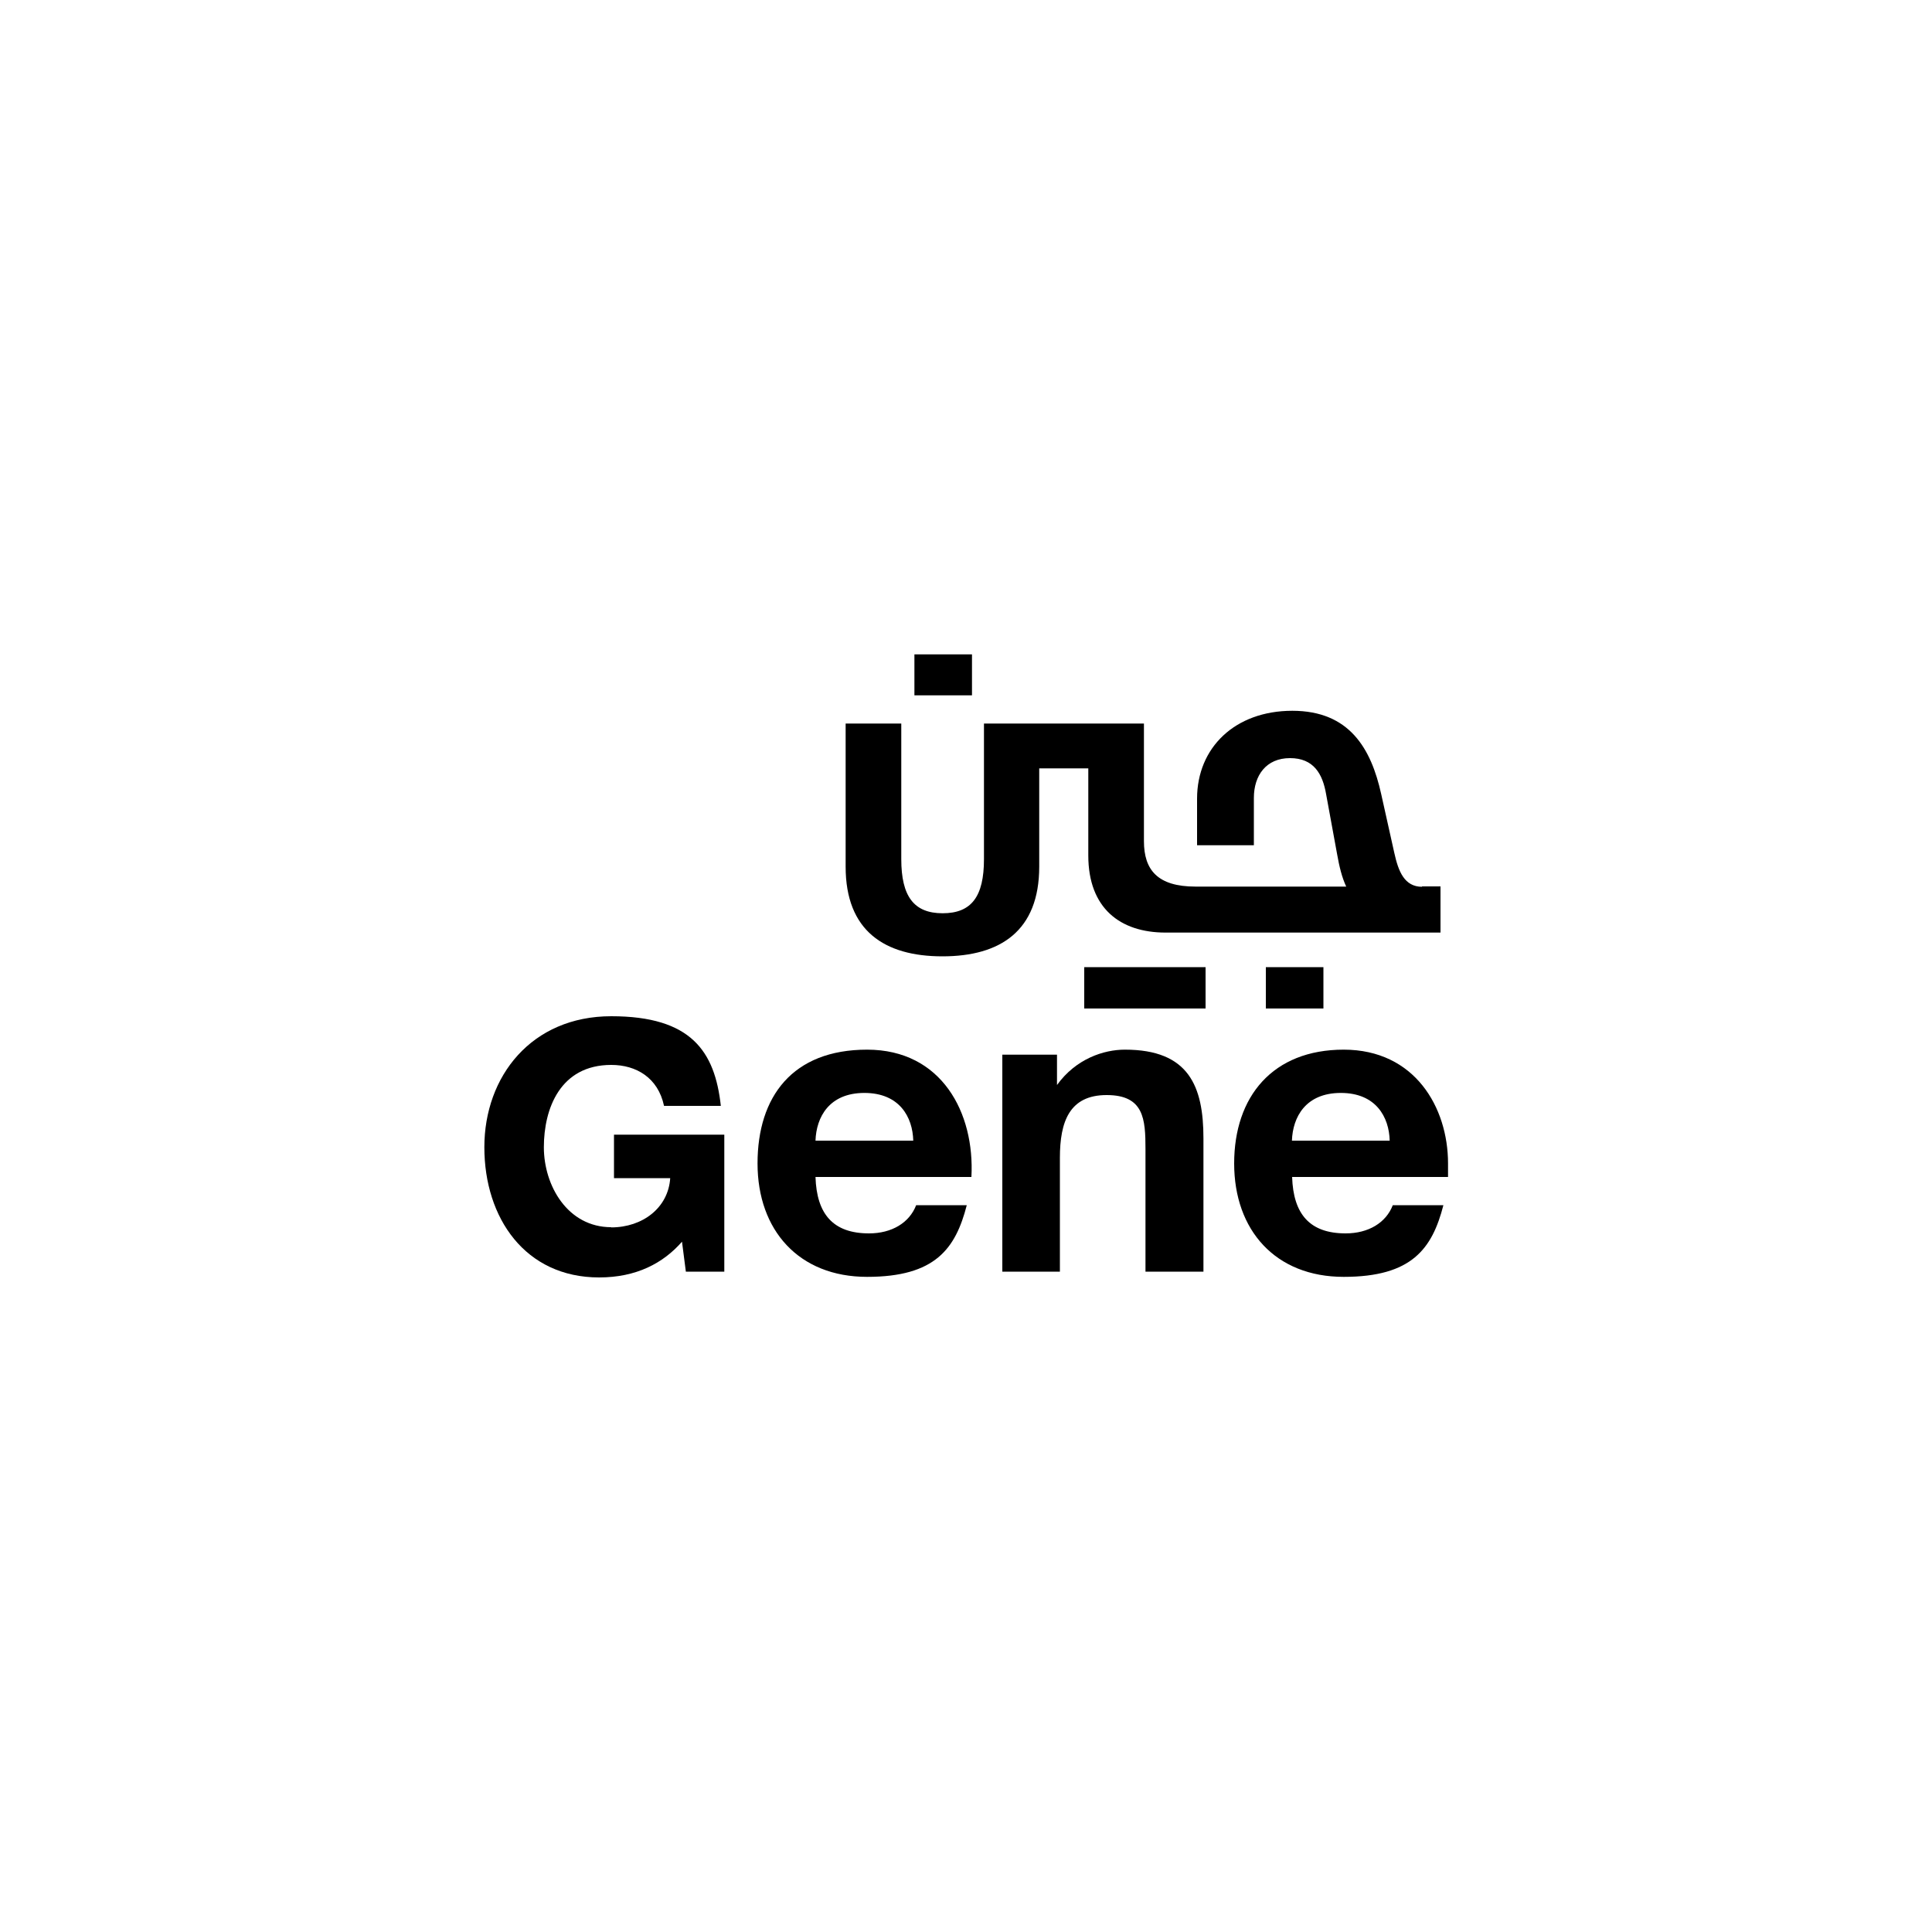
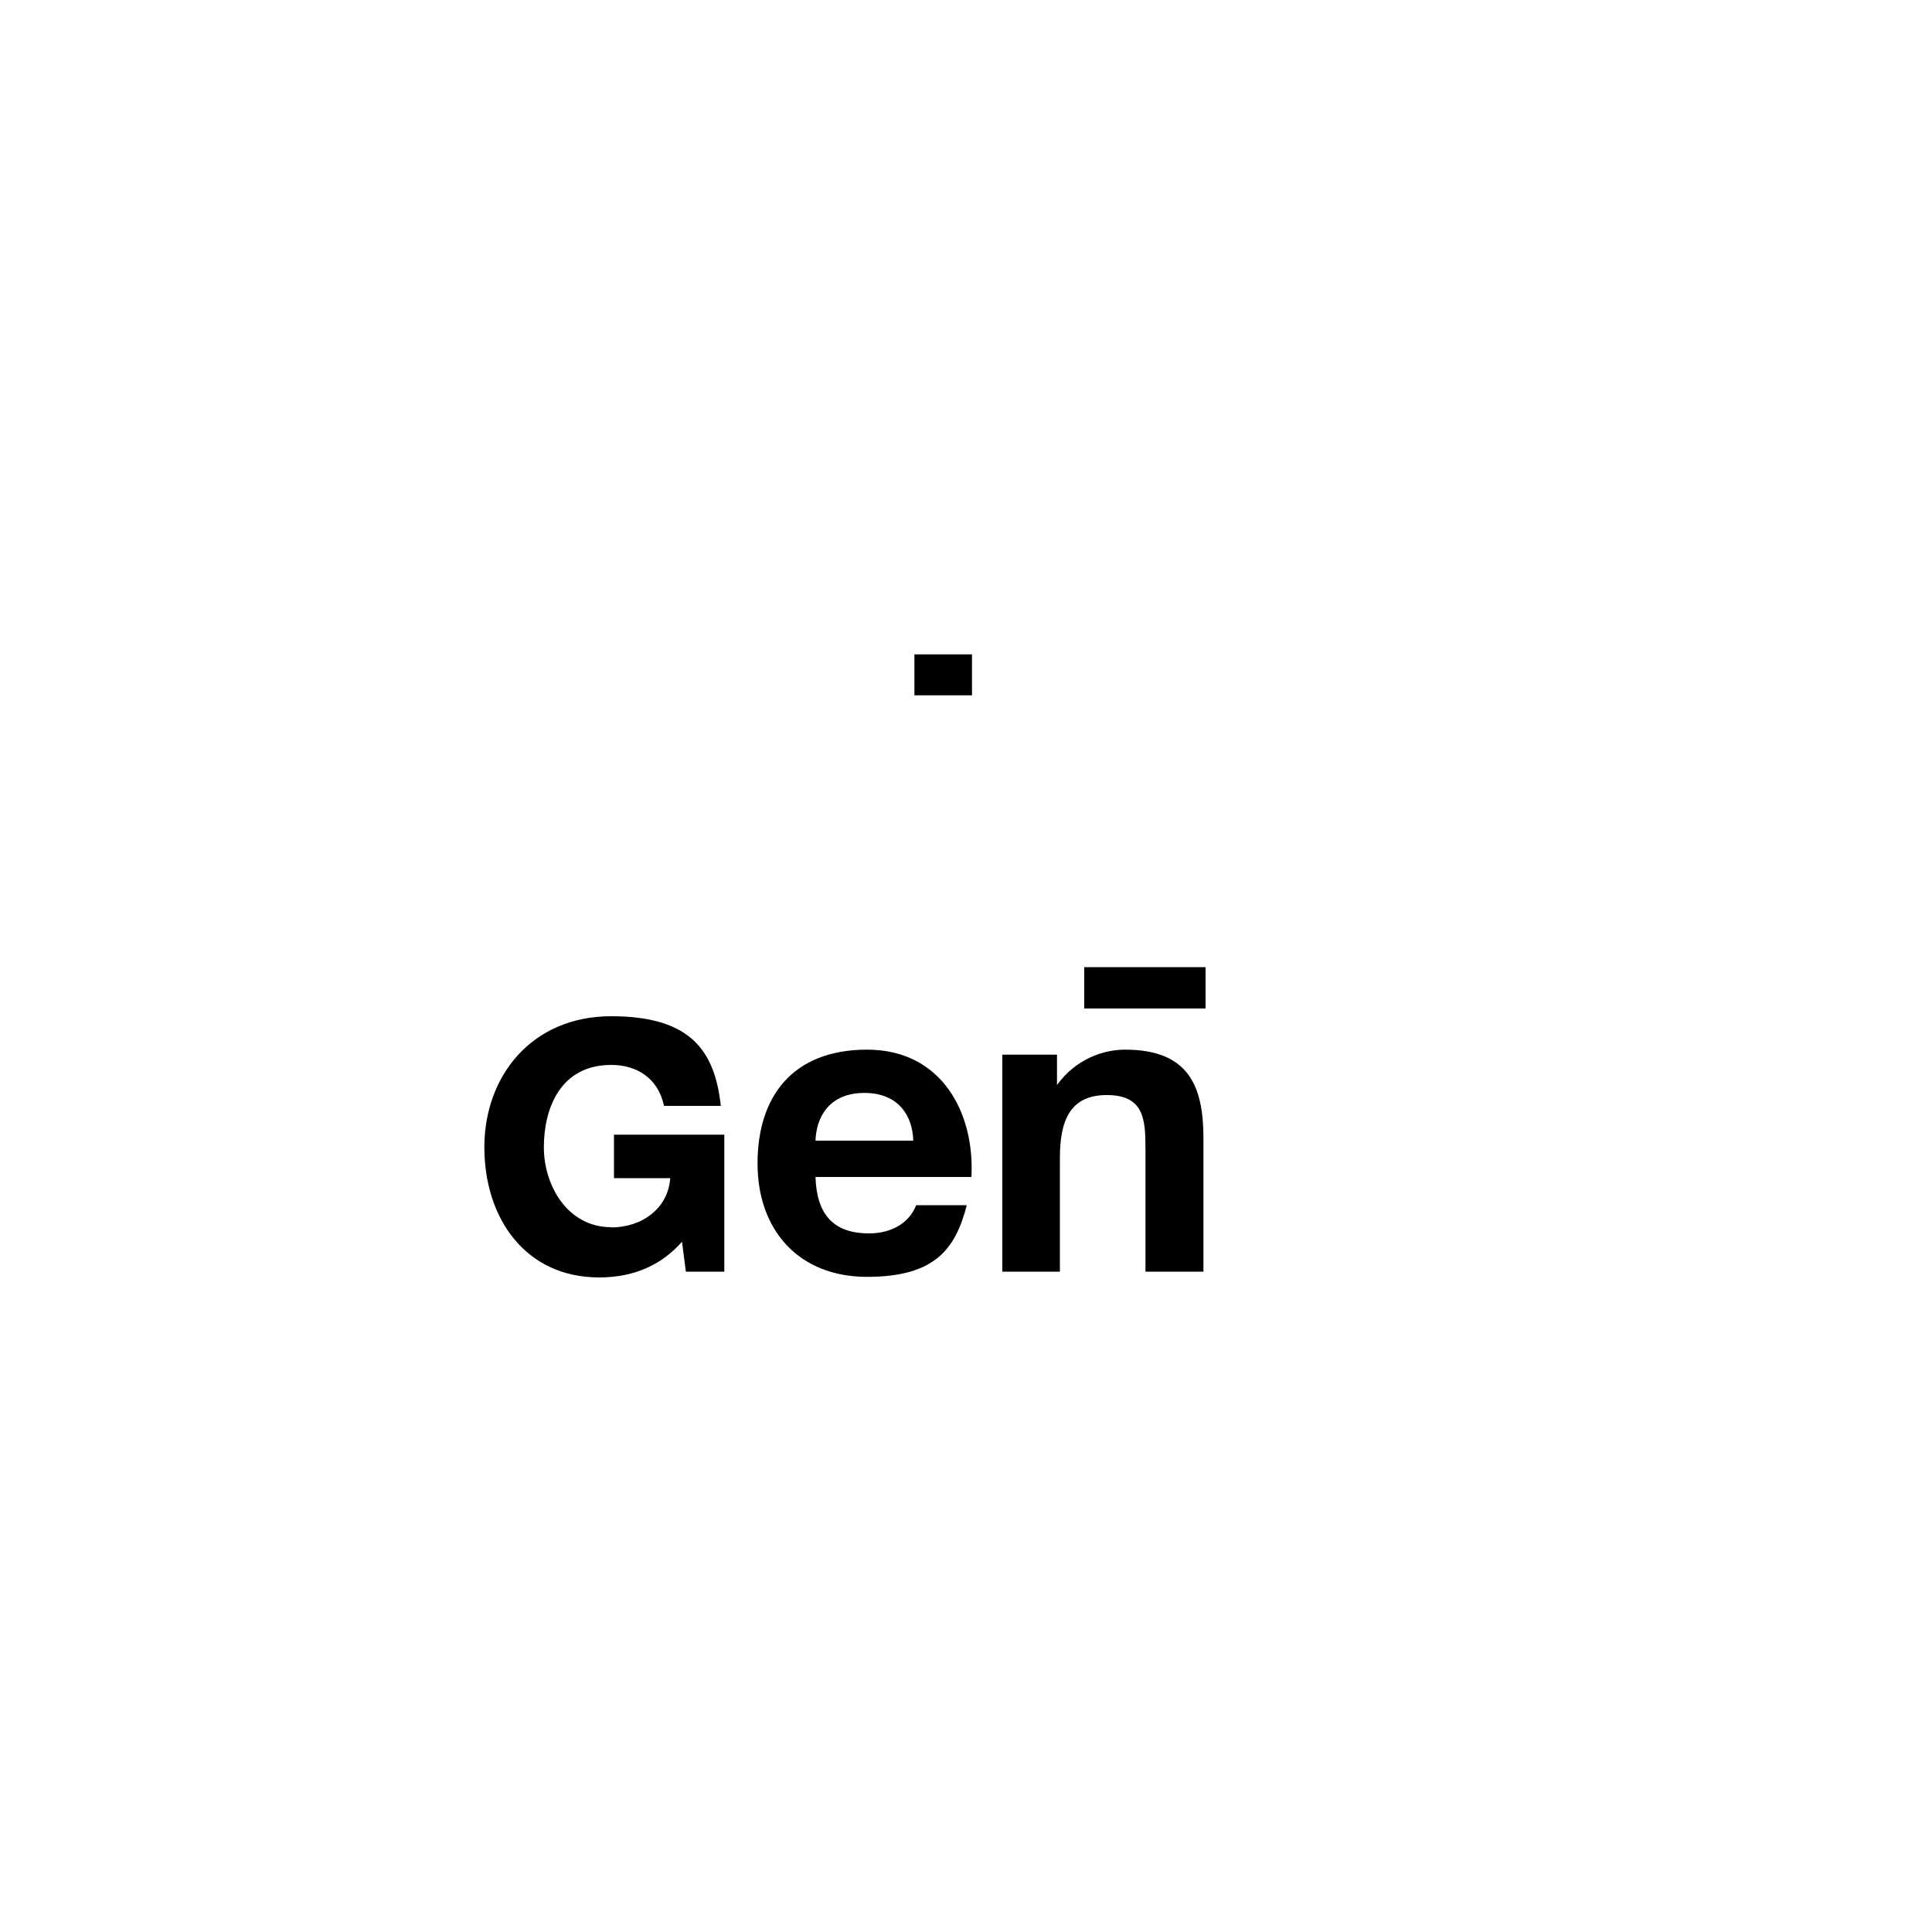
<svg xmlns="http://www.w3.org/2000/svg" id="Layer_1" version="1.1" viewBox="0 0 1000 1000">
  <path d="M503.1,338.7h-29.8v21.2h29.8v-21.2Z" />
-   <path d="M736.1,459c-9.2,0-12.3-8-14.4-17.5l-6.8-30.5c-5.2-23.5-16.4-43.1-46-43.1s-49.3,19-49.3,45.5v24.1h29.4v-24.5c0-11.7,6.4-20.6,18.7-20.6s16.9,8.2,18.7,18.7l5.7,31.1c1.1,6.3,2.5,12,4.7,16.7h-78c-19.7,0-26.7-8.7-26.7-23.5v-60.9h-82.8v70.2c0,19.4-6.5,28-21.4,28s-21.4-8.8-21.4-28v-70.2h-28.8v74.1c0,33.2,20.1,46.4,50.1,46.4s50.1-13.2,50.1-46.4v-50.9h25.4v45.1c0,27.2,16.4,39.9,40,39.9h142.3v-23.9h-9.9.2Z" />
-   <path d="M685,500.6h-29.8v21.4h29.8v-21.4Z" />
  <path d="M624,500.6h-62.8v21.4h62.8v-21.4Z" />
  <path d="M582.2,543.3c-10.9,0-25.3,4.7-35.1,18.3v-15.7h-28.3v112.3h29.8v-58.9c0-18.7,4.9-32.5,24.2-32.5s20.1,12.4,20.1,28v63.4h30v-69c0-27-7.6-45.9-40.6-45.9h0Z" />
-   <path d="M668.7,590.4c.4-12.2,7.1-24.7,25.3-24.7s25,12.5,25.3,24.7h-50.7,0ZM720.9,623.8c-3.5,9.1-12.6,14.6-24.4,14.6-18.5,0-27.1-9.9-27.7-29.2h80.7v-7c0-29-17.2-58.9-54-58.9s-56.7,24.3-56.7,58.9,21.4,58.7,56.7,58.7,45.8-14.6,51.6-37.1h-26.3,0Z" />
  <path d="M422.1,590.4c.4-12.2,7.1-24.7,25.3-24.7s25,12.5,25.3,24.7h-50.7,0ZM474.2,623.8c-3.5,9.1-12.6,14.6-24.4,14.6-18.5,0-27.1-9.9-27.7-29.2h80.7c1.8-33.2-15.4-65.9-54-65.9s-56.7,24.3-56.7,58.9,21.4,58.7,56.7,58.7,45.8-14.6,51.6-37.1h-26.3,0Z" />
  <path d="M316.3,635.3c16.4,0,29.6-10.2,30.6-25.5h-29.1v-22.5h57.1v70.9h-19.9l-2-15.5c-9.7,11.1-23.6,18.5-42.9,18.5-38.2,0-59.4-30.7-59.4-67.4s24.4-67.8,65.7-67.8,53.6,18.1,56.7,46.4h-29.4c-3.1-14.6-14.4-21.2-27.3-21.2-26.5,0-34.9,22.7-34.9,42.6s12.3,41.4,34.9,41.4h0Z" />
</svg>